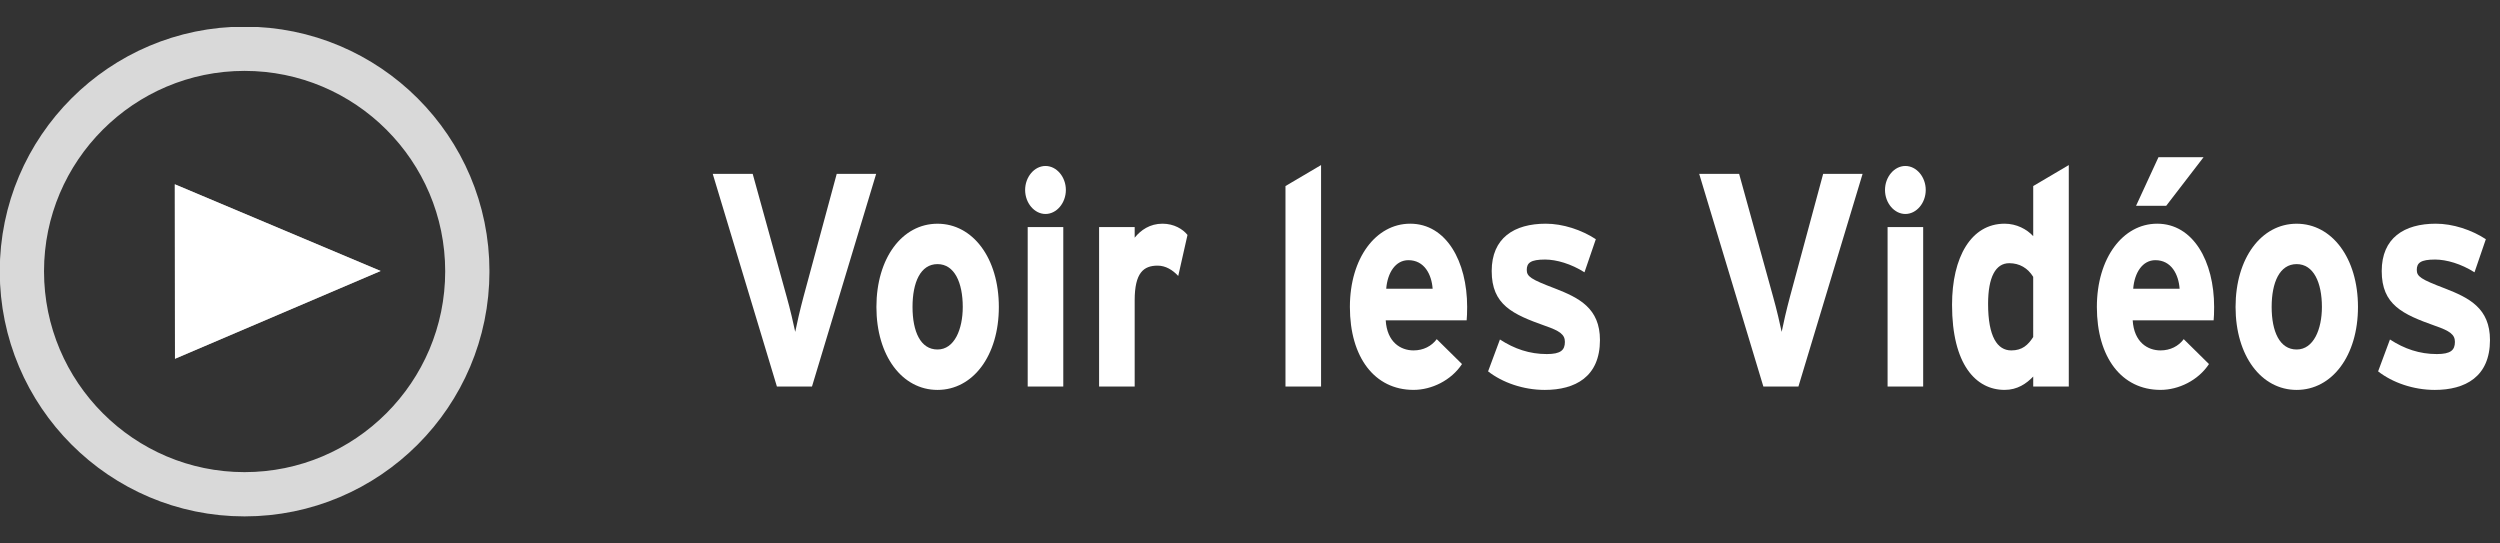
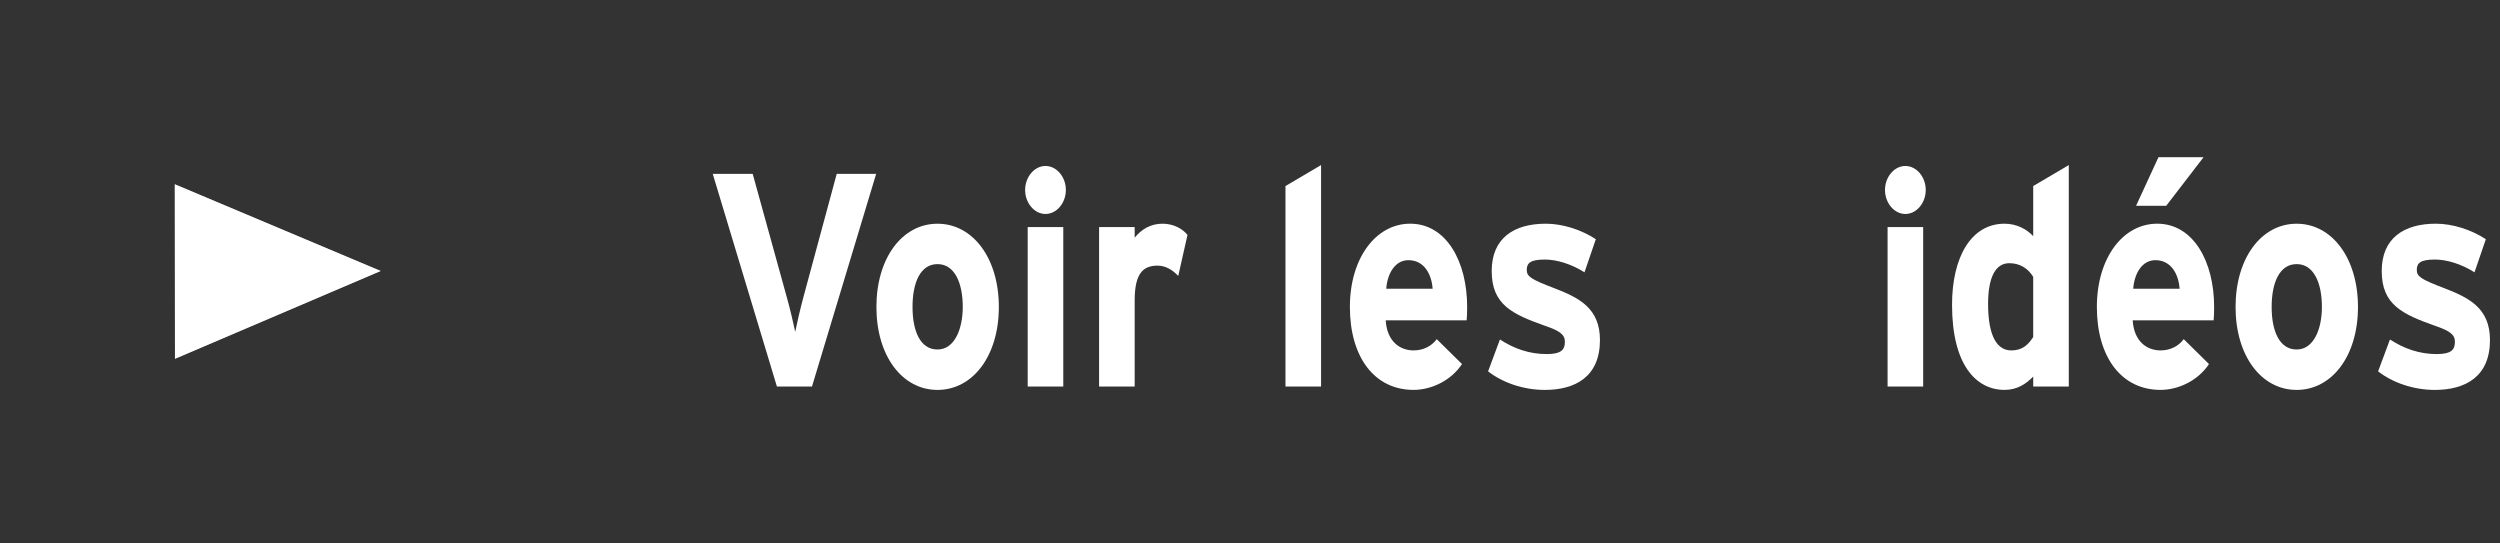
<svg xmlns="http://www.w3.org/2000/svg" xmlns:xlink="http://www.w3.org/1999/xlink" version="1.1" id="レイヤー_1" x="0px" y="0px" width="115px" height="25px" viewBox="-32 0 115 25" enable-background="new -32 0 115 25" xml:space="preserve">
  <rect x="-32" y="0" width="115" height="25" fill="#333333" stroke="none" />
  <g opacity="0.9">
    <g>
      <g opacity="0.9">
        <g>
          <g>
            <g>
              <g>
                <g>
                  <g>
                    <g>
                      <g>
                        <g>
                          <g>
                            <g>
                              <g>
                                <g>
                                  <g>
                                    <g>
                                      <g>
                                        <defs>
-                                           <rect id="SVGID_1_" x="-32" y="1.241" width="22.513" height="22.518" />
-                                         </defs>
+                                           </defs>
                                        <clipPath id="SVGID_2_">
                                          <use xlink:href="#SVGID_1_" overflow="visible" />
                                        </clipPath>
                                        <path clip-path="url(#SVGID_2_)" fill="none" stroke="#FFFFFF" stroke-width="2.036" stroke-miterlimit="10" d="                     M-10.503,12.48c0,5.661-4.595,10.256-10.249,10.256c-5.644,0-10.241-4.596-10.241-10.256                     c0-5.649,4.598-10.237,10.241-10.237C-15.099,2.243-10.503,6.831-10.503,12.48z" />
                                      </g>
                                    </g>
                                  </g>
                                </g>
                              </g>
                            </g>
                          </g>
                        </g>
                      </g>
                    </g>
                  </g>
                </g>
              </g>
            </g>
          </g>
        </g>
      </g>
      <polygon fill="#AFB0B0" points="-23.951,16.504 -23.959,8.477 -14.49,12.465   " />
    </g>
  </g>
  <polygon fill="#FFFFFF" points="-23.951,16.504 -23.959,8.477 -14.49,12.465 " />
  <g display="none">
    <path display="inline" fill="#AFB0B0" d="M57.148,17.999L54.079,7.691h1.881l2.174,7.629l2.104-7.629h1.84l-3.076,10.308H57.148z" />
    <path display="inline" fill="#AFB0B0" d="M62.732,9.519V7.691h1.646v1.828H62.732z M62.732,17.999v-7.467h1.646v7.467H62.732z" />
-     <path display="inline" fill="#AFB0B0" d="M69.671,15.622l1.642,0.331c-0.211,0.722-0.545,1.271-1,1.648s-1.021,0.563-1.707,0.563   c-1.082,0-1.881-0.425-2.396-1.271c-0.41-0.682-0.614-1.537-0.614-2.574c0-1.229,0.271-2.206,0.813-2.9   c0.539-0.7,1.221-1.051,2.041-1.051c0.93,0,1.655,0.366,2.188,1.101c0.533,0.733,0.791,1.854,0.771,3.372h-4.125   c0.013,0.586,0.146,1.042,0.396,1.367c0.256,0.318,0.569,0.482,0.948,0.482c0.259,0,0.478-0.086,0.647-0.254   C69.447,16.27,69.581,15.997,69.671,15.622z M69.766,13.626c-0.013-0.571-0.136-1.007-0.369-1.305   c-0.229-0.298-0.521-0.446-0.854-0.446c-0.357,0-0.656,0.157-0.891,0.471c-0.235,0.314-0.354,0.742-0.346,1.281L69.766,13.626   L69.766,13.626z" />
+     <path display="inline" fill="#AFB0B0" d="M69.671,15.622l1.642,0.331c-0.211,0.722-0.545,1.271-1,1.648c-1.082,0-1.881-0.425-2.396-1.271c-0.41-0.682-0.614-1.537-0.614-2.574c0-1.229,0.271-2.206,0.813-2.9   c0.539-0.7,1.221-1.051,2.041-1.051c0.93,0,1.655,0.366,2.188,1.101c0.533,0.733,0.791,1.854,0.771,3.372h-4.125   c0.013,0.586,0.146,1.042,0.396,1.367c0.256,0.318,0.569,0.482,0.948,0.482c0.259,0,0.478-0.086,0.647-0.254   C69.447,16.27,69.581,15.997,69.671,15.622z M69.766,13.626c-0.013-0.571-0.136-1.007-0.369-1.305   c-0.229-0.298-0.521-0.446-0.854-0.446c-0.357,0-0.656,0.157-0.891,0.471c-0.235,0.314-0.354,0.742-0.346,1.281L69.766,13.626   L69.766,13.626z" />
    <path display="inline" fill="#AFB0B0" d="M73.9,17.999l-1.969-7.467h1.601l1.165,4.894l1.072-4.894h1.588l1.037,4.894l1.188-4.894   h1.623l-1.998,7.467h-1.582l-1.07-4.804L75.5,17.999H73.9z" />
    <path display="inline" fill="#AFB0B0" d="M87.611,17.999L84.542,7.691h1.881l2.175,7.629L90.7,7.691h1.84l-3.076,10.308H87.611z" />
    <path display="inline" fill="#AFB0B0" d="M93.195,9.519V7.691h1.646v1.828H93.195z M93.195,17.999v-7.467h1.646v7.467H93.195z" />
    <path display="inline" fill="#AFB0B0" d="M102.236,17.999h-1.528v-1.097c-0.254,0.427-0.554,0.744-0.899,0.951   c-0.346,0.209-0.688,0.313-1.045,0.313c-0.716,0-1.328-0.348-1.838-1.037s-0.765-1.654-0.765-2.895   c0-1.271,0.248-2.229,0.743-2.886c0.496-0.658,1.123-0.987,1.882-0.987c0.694,0,1.297,0.347,1.805,1.04v-3.71h1.646V17.999   L102.236,17.999z M97.843,14.104c0,0.797,0.093,1.375,0.275,1.729c0.266,0.517,0.637,0.772,1.112,0.772   c0.379,0,0.701-0.192,0.967-0.58c0.267-0.387,0.398-0.963,0.398-1.731c0-0.858-0.138-1.476-0.396-1.854   c-0.263-0.377-0.589-0.565-0.99-0.565c-0.394,0-0.718,0.187-0.979,0.559C97.975,12.806,97.843,13.363,97.843,14.104z" />
    <path display="inline" fill="#AFB0B0" d="M107.464,15.622l1.642,0.331c-0.211,0.722-0.545,1.271-1,1.648s-1.021,0.563-1.707,0.563   c-1.082,0-1.883-0.425-2.396-1.271c-0.41-0.682-0.612-1.537-0.612-2.574c0-1.229,0.271-2.206,0.813-2.9   c0.539-0.7,1.222-1.051,2.045-1.051c0.927,0,1.655,0.366,2.188,1.101c0.529,0.733,0.791,1.854,0.771,3.372h-4.125   c0.015,0.586,0.146,1.042,0.396,1.367c0.256,0.318,0.565,0.482,0.944,0.482c0.261,0,0.479-0.086,0.646-0.254   C107.241,16.27,107.374,15.997,107.464,15.622z M107.559,13.626c-0.013-0.571-0.136-1.007-0.369-1.305   c-0.229-0.298-0.521-0.446-0.854-0.446c-0.357,0-0.654,0.157-0.893,0.471c-0.233,0.314-0.354,0.742-0.346,1.281L107.559,13.626   L107.559,13.626z" />
    <path display="inline" fill="#AFB0B0" d="M110.152,14.16c0-0.656,0.136-1.292,0.404-1.906c0.271-0.614,0.646-1.083,1.146-1.406   c0.493-0.324,1.046-0.485,1.653-0.485c0.938,0,1.713,0.366,2.313,1.101c0.604,0.733,0.9,1.661,0.9,2.781   c0,1.13-0.305,2.065-0.909,2.81c-0.604,0.742-1.372,1.114-2.294,1.114c-0.57,0-1.114-0.155-1.635-0.464   c-0.521-0.311-0.908-0.764-1.186-1.361C110.286,15.747,110.152,15.018,110.152,14.16z M111.841,14.266   c0,0.74,0.146,1.313,0.438,1.701c0.291,0.393,0.654,0.592,1.084,0.592c0.431,0,0.791-0.197,1.082-0.592   c0.291-0.394,0.437-0.966,0.437-1.716c0-0.729-0.146-1.293-0.437-1.688c-0.291-0.394-0.651-0.59-1.082-0.59   c-0.43,0-0.791,0.196-1.084,0.59C111.986,12.958,111.841,13.523,111.841,14.266z" />
  </g>
  <g>
    <path fill="#FFFFFF" d="M5.351,17.782H3.738L0.786,7.998h1.838l1.565,5.661c0.154,0.545,0.32,1.258,0.391,1.607   c0.071-0.363,0.226-1.034,0.379-1.607l1.53-5.661h1.814L5.351,17.782z" />
    <path fill="#FFFFFF" d="M11.125,17.936c-1.624,0-2.81-1.565-2.81-3.815s1.186-3.83,2.81-3.83s2.822,1.58,2.822,3.83   S12.749,17.936,11.125,17.936z M11.125,12.149c-0.782,0-1.149,0.839-1.149,1.971s0.367,1.957,1.149,1.957s1.162-0.937,1.162-1.957   C12.287,13.002,11.907,12.149,11.125,12.149z" />
    <path fill="#FFFFFF" d="M16.093,9.843c-0.51,0-0.937-0.503-0.937-1.104c0-0.601,0.427-1.104,0.937-1.104s0.937,0.503,0.937,1.104   C17.029,9.34,16.603,9.843,16.093,9.843z M15.274,17.782v-7.338h1.637v7.338H15.274z" />
    <path fill="#FFFFFF" d="M22.199,12.694c-0.261-0.279-0.581-0.475-0.949-0.475c-0.64,0-1.055,0.322-1.055,1.593v3.97h-1.637v-7.338   h1.637v0.489c0.284-0.35,0.699-0.643,1.28-0.643c0.533,0,0.937,0.251,1.15,0.517L22.199,12.694z" />
    <path fill="#FFFFFF" d="M27.132,17.782V8.558l1.637-0.965v10.189H27.132z" />
    <path fill="#FFFFFF" d="M35.466,14.735h-3.723c0.06,1.006,0.688,1.384,1.28,1.384c0.451,0,0.83-0.196,1.067-0.518l1.162,1.146   c-0.498,0.755-1.399,1.188-2.229,1.188c-1.79,0-2.928-1.495-2.928-3.815c0-2.25,1.197-3.83,2.774-3.83   c1.659,0,2.62,1.733,2.62,3.83C35.49,14.399,35.478,14.596,35.466,14.735z M32.787,11.968c-0.593,0-0.961,0.573-1.021,1.313h2.135   C33.854,12.625,33.521,11.968,32.787,11.968z" />
    <path fill="#FFFFFF" d="M39.06,17.936c-0.984,0-1.944-0.335-2.608-0.853l0.545-1.467c0.664,0.433,1.363,0.671,2.158,0.671   c0.64,0,0.83-0.183,0.83-0.56c0-0.335-0.226-0.503-0.913-0.74c-1.494-0.531-2.454-0.965-2.454-2.517c0-1.523,1.031-2.18,2.489-2.18   c0.783,0,1.637,0.28,2.301,0.713l-0.522,1.523c-0.616-0.391-1.292-0.587-1.813-0.587c-0.664,0-0.842,0.154-0.842,0.475   c0,0.308,0.189,0.434,1.292,0.853c1.114,0.434,2.075,0.908,2.075,2.376C41.597,17.335,40.458,17.936,39.06,17.936z" />
-     <path fill="#FFFFFF" d="M50.727,17.782h-1.612l-2.952-9.784h1.837l1.565,5.661c0.154,0.545,0.32,1.258,0.392,1.607   c0.07-0.363,0.225-1.034,0.379-1.607l1.529-5.661h1.814L50.727,17.782z" />
    <path fill="#FFFFFF" d="M55.647,9.843c-0.51,0-0.937-0.503-0.937-1.104c0-0.601,0.427-1.104,0.937-1.104s0.937,0.503,0.937,1.104   C56.584,9.34,56.157,9.843,55.647,9.843z M54.829,17.782v-7.338h1.637v7.338H54.829z" />
    <path fill="#FFFFFF" d="M61.528,17.782v-0.461c-0.309,0.321-0.724,0.614-1.316,0.614c-1.327,0-2.418-1.174-2.418-3.913   c0-2.194,0.877-3.732,2.418-3.732c0.546,0,1.02,0.251,1.316,0.573V8.558l1.636-0.965v10.189H61.528z M61.528,12.736   c-0.249-0.405-0.629-0.629-1.103-0.629c-0.629,0-0.973,0.643-0.973,1.873c0,1.51,0.427,2.139,1.067,2.139   c0.51,0,0.771-0.252,1.008-0.615V12.736z" />
    <path fill="#FFFFFF" d="M69.827,14.735h-3.723c0.06,1.006,0.688,1.384,1.28,1.384c0.451,0,0.83-0.196,1.067-0.518l1.162,1.146   c-0.498,0.755-1.399,1.188-2.229,1.188c-1.79,0-2.928-1.495-2.928-3.815c0-2.25,1.197-3.83,2.774-3.83   c1.659,0,2.62,1.733,2.62,3.83C69.852,14.399,69.839,14.596,69.827,14.735z M67.148,11.968c-0.593,0-0.961,0.573-1.021,1.313h2.135   C68.215,12.625,67.883,11.968,67.148,11.968z M67.646,9.466h-1.387l1.031-2.236h2.075L67.646,9.466z" />
    <path fill="#FFFFFF" d="M73.646,17.936c-1.624,0-2.81-1.565-2.81-3.815s1.186-3.83,2.81-3.83s2.821,1.58,2.821,3.83   S75.27,17.936,73.646,17.936z M73.646,12.149c-0.782,0-1.15,0.839-1.15,1.971s0.368,1.957,1.15,1.957s1.162-0.937,1.162-1.957   C74.808,13.002,74.428,12.149,73.646,12.149z" />
    <path fill="#FFFFFF" d="M80.001,17.936c-0.984,0-1.944-0.335-2.608-0.853l0.545-1.467c0.664,0.433,1.363,0.671,2.158,0.671   c0.64,0,0.83-0.183,0.83-0.56c0-0.335-0.226-0.503-0.913-0.74c-1.494-0.531-2.454-0.965-2.454-2.517c0-1.523,1.031-2.18,2.489-2.18   c0.783,0,1.637,0.28,2.301,0.713l-0.522,1.523c-0.616-0.391-1.292-0.587-1.813-0.587c-0.664,0-0.842,0.154-0.842,0.475   c0,0.308,0.189,0.434,1.292,0.853c1.114,0.434,2.075,0.908,2.075,2.376C82.538,17.335,81.399,17.936,80.001,17.936z" />
  </g>
</svg>